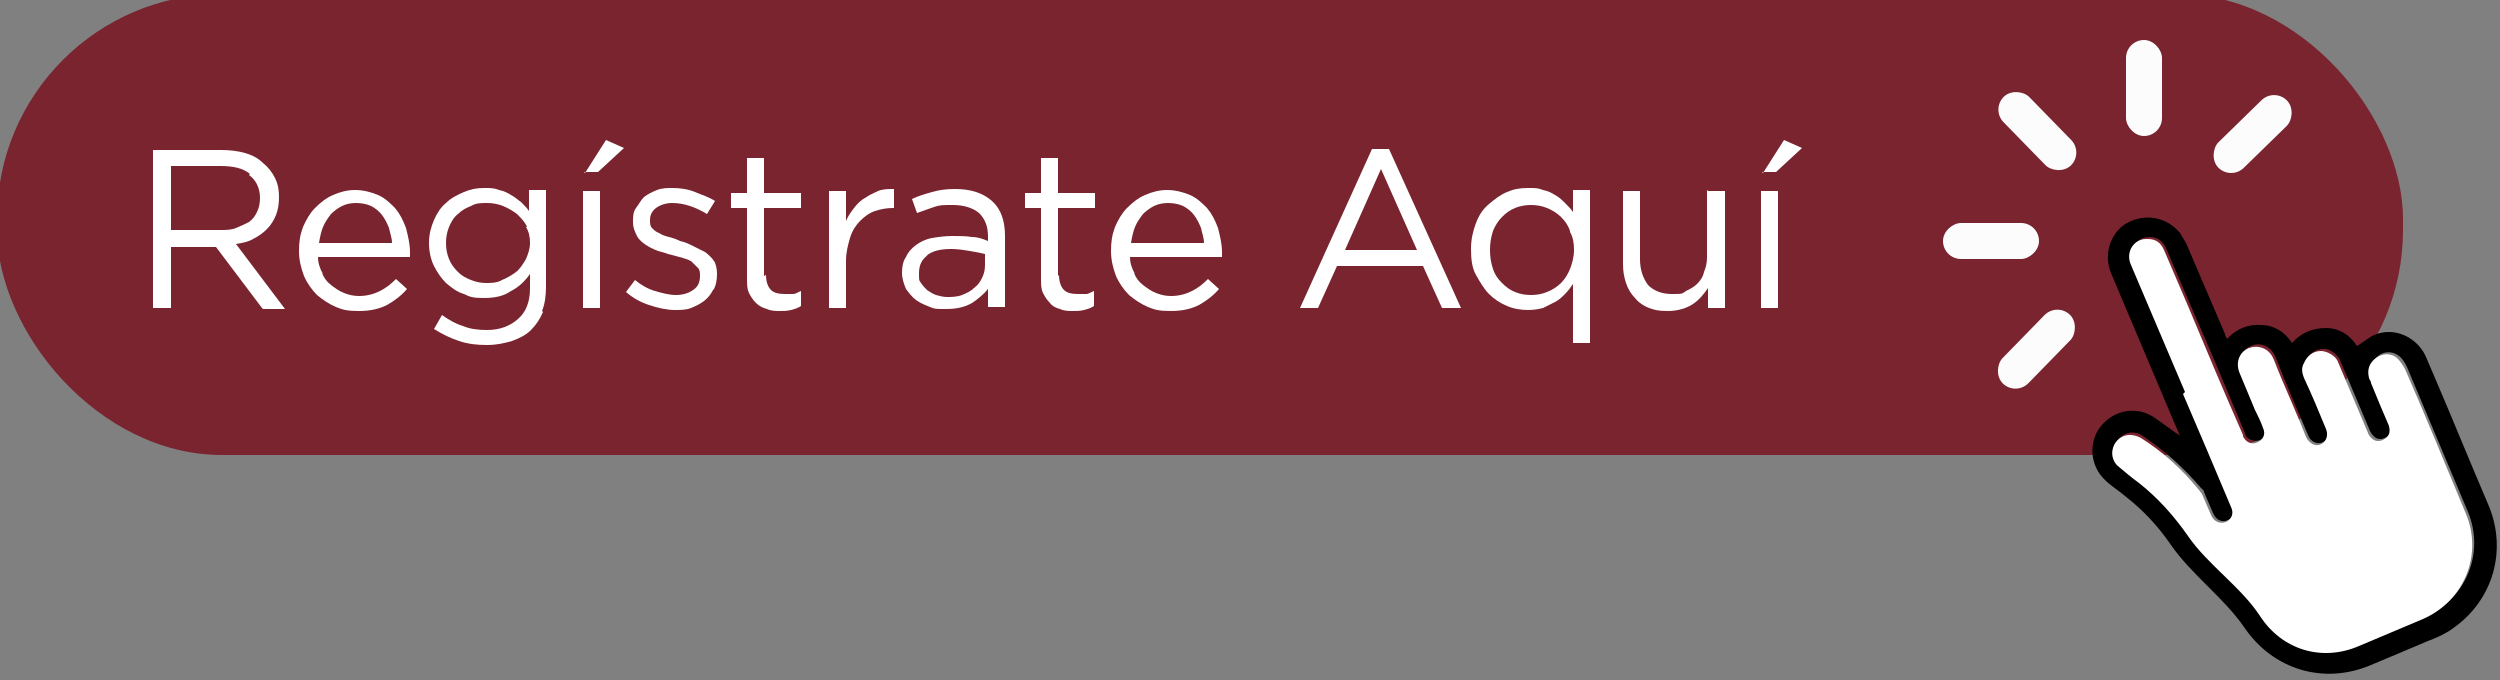
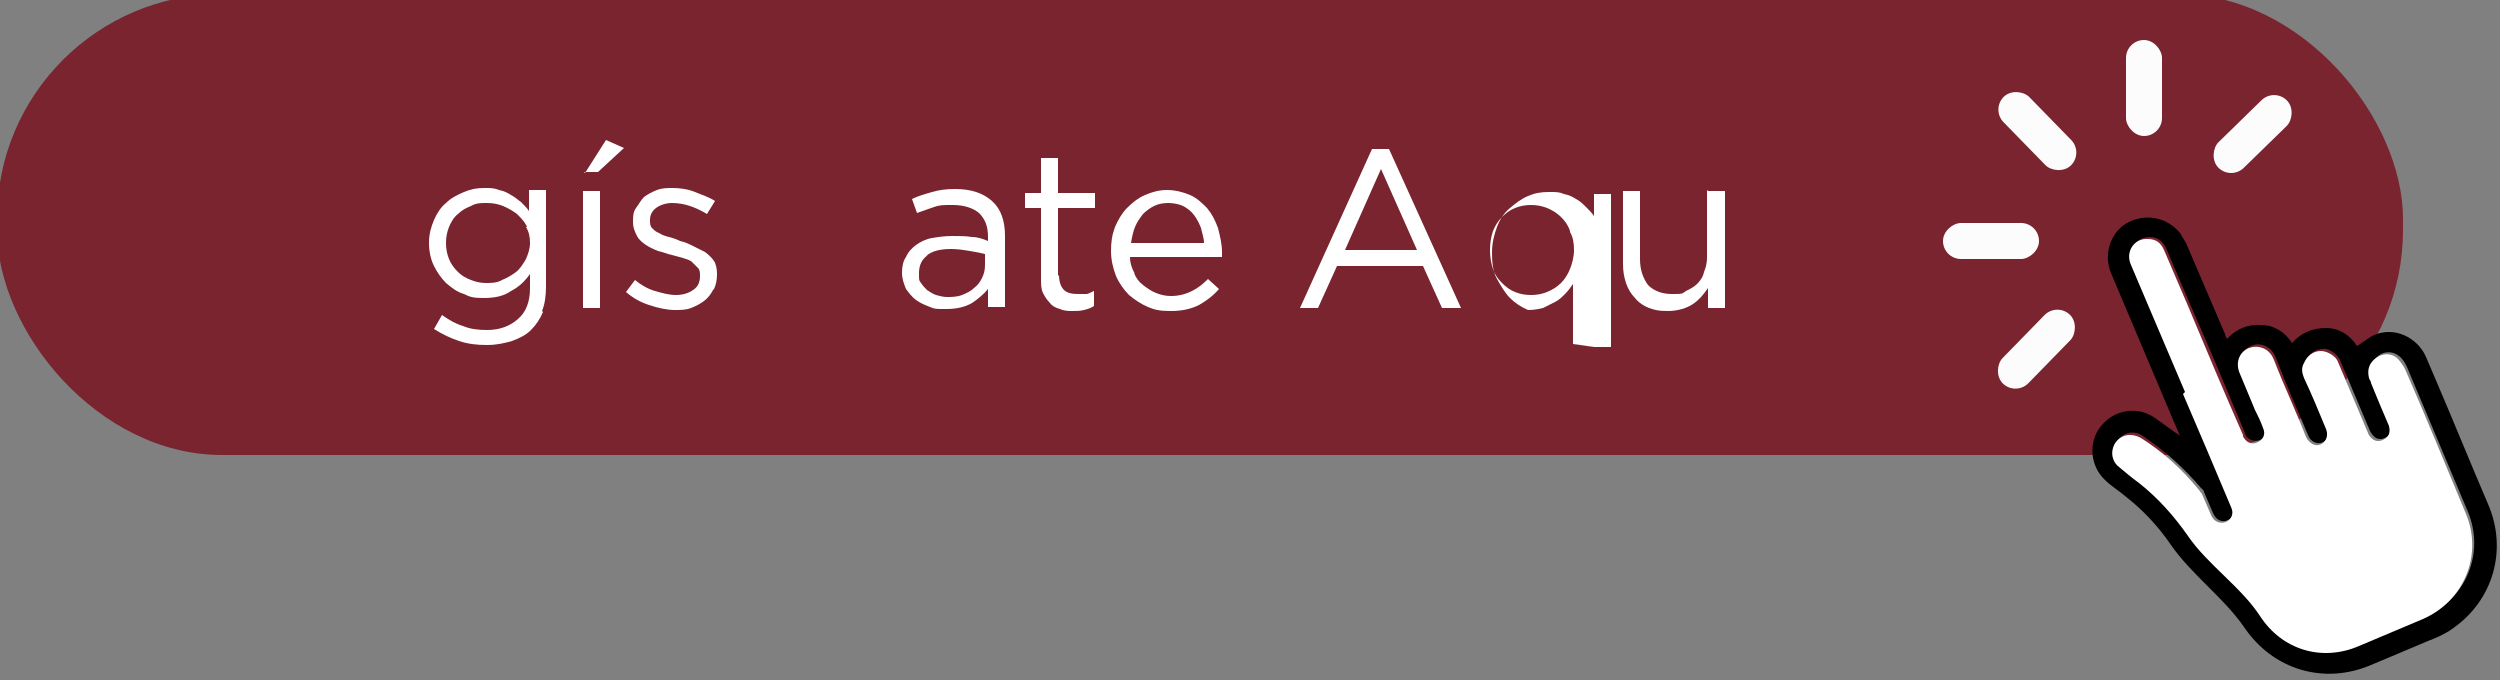
<svg xmlns="http://www.w3.org/2000/svg" version="1.1" viewBox="0 0 250 68">
  <rect x="0" y="0" width="250" height="68" fill="#808080" stroke="none" />
  <defs>
    <style>
      .cls-1 {
        fill: #79242f;
      }

      .cls-2 {
        fill: #fff;
      }

      .cls-3 {
        fill: #fcfcfc;
      }
    </style>
  </defs>
  <g>
    <g id="Capa_1">
      <rect class="cls-1" x="-.3" y="-.6" width="240.6" height="46.1" rx="22.5" ry="22.5" />
      <g>
-         <path class="cls-2" d="M26.2,30.8l-4.6-6.1h-4.5v6.1h-1.8v-15.8h6.8c.9,0,1.7.1,2.4.3s1.3.5,1.8,1c.5.4.9.9,1.2,1.5s.4,1.2.4,1.9-.1,1.3-.3,1.8-.5,1-.9,1.4c-.4.4-.8.7-1.4,1-.5.3-1.1.4-1.7.5l4.9,6.5h-2.2ZM25,17.4c-.7-.6-1.7-.8-3-.8h-4.9v6.4h4.9c.6,0,1.1,0,1.6-.2.5-.2.9-.4,1.3-.6.4-.3.6-.6.8-1s.3-.9.3-1.4c0-1-.4-1.8-1.1-2.3Z" />
-         <path class="cls-2" d="M32.2,27.3c.2.5.5.9.9,1.2.4.3.8.6,1.3.8s1,.3,1.5.3c.8,0,1.5-.2,2.1-.5.6-.3,1.1-.7,1.6-1.2l1.1,1c-.6.7-1.3,1.2-2,1.6-.8.4-1.7.6-2.8.6s-1.6-.1-2.3-.4c-.7-.3-1.3-.7-1.9-1.2-.5-.5-1-1.2-1.3-1.9-.3-.8-.5-1.6-.5-2.5s.1-1.6.4-2.4c.3-.7.7-1.4,1.2-1.9.5-.5,1.1-1,1.8-1.3.7-.3,1.4-.5,2.2-.5s1.6.2,2.3.5c.7.3,1.2.8,1.7,1.3.5.6.8,1.2,1.1,2,.2.8.4,1.6.4,2.4v.2c0,0,0,.2,0,.3h-9.2c0,.6.2,1.2.5,1.7ZM39.2,24.3c0-.5-.2-1-.3-1.5-.2-.5-.4-.9-.7-1.3-.3-.4-.7-.7-1.1-.9-.4-.2-1-.3-1.5-.3s-1,.1-1.4.3c-.4.2-.8.5-1.1.8-.3.4-.6.8-.8,1.3-.2.5-.3,1-.4,1.6h7.5Z" />
        <path class="cls-2" d="M54.3,31.2c-.3.7-.7,1.3-1.2,1.8-.5.5-1.1.8-1.9,1.1-.7.2-1.5.4-2.5.4s-1.9-.1-2.8-.4c-.9-.3-1.7-.7-2.5-1.2l.8-1.4c.7.5,1.4.9,2.1,1.1.7.3,1.5.4,2.4.4,1.3,0,2.3-.4,3.1-1.1s1.2-1.7,1.2-3.1v-1.4c-.5.7-1.1,1.3-1.9,1.7-.7.5-1.6.7-2.7.7s-1.4-.1-2-.4c-.7-.2-1.2-.6-1.8-1.1-.5-.5-.9-1.1-1.2-1.7s-.5-1.4-.5-2.3.2-1.6.5-2.3c.3-.7.7-1.3,1.2-1.7.5-.5,1.1-.8,1.8-1.1.7-.3,1.3-.4,2-.4s1,0,1.5.2c.5.1.9.3,1.2.5.4.2.7.5,1,.7.3.3.6.6.8.9v-2.1h1.7v9.6c0,.9-.1,1.8-.4,2.5ZM52.7,22.7c-.2-.5-.6-.9-1-1.3-.4-.3-.9-.6-1.4-.8-.5-.2-1-.3-1.6-.3s-1.1,0-1.6.3c-.5.2-.9.4-1.3.8-.4.3-.7.8-.9,1.3-.2.5-.3,1-.3,1.6s.1,1.1.3,1.6.5.9.9,1.3c.4.4.8.6,1.3.8s1,.3,1.5.3,1.1,0,1.6-.3c.5-.2,1-.5,1.4-.8s.7-.8,1-1.3c.2-.5.4-1,.4-1.6s-.1-1.1-.4-1.6Z" />
        <path class="cls-2" d="M58.3,30.8v-11.7h1.7v11.7h-1.7ZM58.5,17.3l2.1-3.3,1.8.8-2.6,2.4h-1.4Z" />
        <path class="cls-2" d="M71.3,29c-.2.4-.5.8-.9,1.1-.4.3-.8.5-1.3.7-.5.2-1.1.2-1.6.2-.8,0-1.7-.2-2.6-.5s-1.6-.7-2.3-1.3l.9-1.2c.6.5,1.3.9,2,1.1s1.4.4,2.1.4,1.3-.2,1.7-.5c.5-.3.7-.8.7-1.4h0c0-.3,0-.6-.2-.8-.2-.2-.4-.4-.6-.6s-.6-.3-.9-.4c-.4-.1-.7-.2-1.1-.3-.5-.1-.9-.3-1.4-.4-.5-.2-.9-.4-1.2-.6s-.7-.5-.9-.9c-.2-.4-.4-.8-.4-1.4h0c0-.5,0-1,.3-1.4s.5-.8.8-1.1c.4-.3.8-.5,1.3-.7s1-.2,1.6-.2,1.5.1,2.2.4,1.4.5,2,.9l-.8,1.3c-.5-.3-1.1-.6-1.7-.8-.6-.2-1.2-.3-1.8-.3s-1.2.2-1.6.5c-.4.3-.6.7-.6,1.2h0c0,.3,0,.6.2.8.2.2.4.4.7.5.3.2.6.3,1,.4.4.1.7.2,1.1.4.5.1.9.3,1.3.5.4.2.8.4,1.2.6.4.3.7.6.9.9s.3.8.3,1.3h0c0,.6-.1,1.1-.3,1.5Z" />
-         <path class="cls-2" d="M76.6,27.5c0,.7.2,1.2.5,1.5s.8.4,1.4.4.6,0,.8,0c.3,0,.5-.2.8-.3v1.5c-.3.2-.6.3-1,.4s-.7.1-1.1.1-.9,0-1.3-.2c-.4-.1-.8-.3-1.1-.6-.3-.3-.5-.6-.7-1s-.2-.9-.2-1.5v-7h-1.6v-1.5h1.6v-3.5h1.7v3.5h3.7v1.5h-3.7v6.8Z" />
-         <path class="cls-2" d="M84.6,30.8h-1.7v-11.7h1.7v3c.2-.5.5-.9.8-1.3.3-.4.7-.8,1.1-1,.4-.3.9-.5,1.3-.7.5-.2,1-.2,1.6-.2v1.9h-.1c-.6,0-1.2.1-1.8.3-.6.2-1.1.6-1.5,1s-.8,1-1,1.7c-.2.7-.4,1.4-.4,2.3v4.7Z" />
        <path class="cls-2" d="M93.4,20.7c-.6.2-1.1.4-1.7.6l-.5-1.4c.6-.3,1.3-.5,2-.7.7-.2,1.4-.3,2.3-.3,1.6,0,2.8.4,3.7,1.2.9.8,1.3,2,1.3,3.5v7.1h-1.7v-1.8c-.4.5-1,1-1.6,1.4-.7.4-1.5.6-2.6.6s-1.1,0-1.6-.2-1-.4-1.4-.7c-.4-.3-.7-.7-1-1.1-.2-.5-.4-1-.4-1.6s.1-1.2.4-1.6c.2-.5.6-.9,1-1.2s1-.6,1.6-.7,1.3-.2,2-.2,1.4,0,2,.1c.6,0,1.1.2,1.6.4v-.4c0-1.1-.3-1.8-.9-2.4-.6-.5-1.5-.8-2.6-.8s-1.3,0-1.9.2ZM92.8,25.5c-.6.4-.9,1-.9,1.8s0,.7.2,1,.4.5.6.7c.3.2.6.4.9.5.4.1.7.2,1.1.2s1,0,1.5-.2c.5-.2.9-.4,1.2-.7.4-.3.6-.6.8-1,.2-.4.3-.8.3-1.3v-1.1c-.4-.1-.9-.2-1.5-.3-.6-.1-1.2-.2-1.9-.2-1.1,0-1.9.2-2.5.7Z" />
        <path class="cls-2" d="M105.9,27.5c0,.7.2,1.2.5,1.5s.8.4,1.4.4.6,0,.8,0c.3,0,.5-.2.8-.3v1.5c-.3.2-.6.3-1,.4s-.7.1-1.1.1-.9,0-1.3-.2c-.4-.1-.8-.3-1-.6-.3-.3-.5-.6-.7-1s-.2-.9-.2-1.5v-7h-1.6v-1.5h1.6v-3.5h1.7v3.5h3.7v1.5h-3.7v6.8Z" />
        <path class="cls-2" d="M113.4,27.3c.2.5.5.9.9,1.2.4.3.8.6,1.3.8.5.2,1,.3,1.5.3.8,0,1.5-.2,2.1-.5.6-.3,1.1-.7,1.6-1.2l1.1,1c-.6.7-1.3,1.2-2,1.6-.8.4-1.7.6-2.8.6s-1.6-.1-2.3-.4c-.7-.3-1.3-.7-1.9-1.2-.5-.5-1-1.2-1.3-1.9-.3-.8-.5-1.6-.5-2.5s.1-1.6.4-2.4c.3-.7.7-1.4,1.2-1.9s1.1-1,1.8-1.3c.7-.3,1.4-.5,2.2-.5s1.6.2,2.3.5c.7.3,1.2.8,1.7,1.3.5.6.8,1.2,1.1,2,.2.8.4,1.6.4,2.4v.2c0,0,0,.2,0,.3h-9.2c0,.6.2,1.2.5,1.7ZM120.4,24.3c0-.5-.2-1-.3-1.5-.2-.5-.4-.9-.7-1.3-.3-.4-.7-.7-1.1-.9-.4-.2-1-.3-1.5-.3s-1,.1-1.4.3c-.4.2-.8.5-1.1.8-.3.4-.6.8-.8,1.3-.2.5-.3,1-.4,1.6h7.5Z" />
        <path class="cls-2" d="M146.1,30.8h-1.9l-1.9-4.2h-8.6l-1.9,4.2h-1.8l7.2-15.9h1.7l7.2,15.9ZM138.1,16.9l-3.6,8.1h7.2l-3.6-8.1Z" />
-         <path class="cls-2" d="M157.3,34.4v-6c-.2.3-.5.7-.8,1-.3.3-.6.6-1,.8-.4.2-.8.4-1.2.6-.4.1-.9.2-1.5.2s-1.4-.1-2.1-.4c-.7-.3-1.3-.7-1.8-1.2s-.9-1.2-1.3-1.9-.5-1.6-.5-2.6.2-1.8.5-2.6c.3-.8.7-1.4,1.3-1.9s1.1-.9,1.8-1.2c.7-.3,1.3-.4,2.1-.4s1,0,1.5.2c.5.1.9.3,1.2.5.4.2.7.5,1,.8.3.3.6.6.8.9v-2.2h1.7v15.3h-1.7ZM157,23.1c-.2-.6-.5-1-.9-1.4-.4-.4-.9-.7-1.4-.9-.5-.2-1-.3-1.6-.3s-1.1.1-1.6.3-.9.5-1.3.9c-.4.4-.7.9-.9,1.4-.2.6-.3,1.2-.3,1.9s.1,1.3.3,1.9c.2.6.5,1,.9,1.4.4.4.8.7,1.3.9.5.2,1,.3,1.6.3s1.1-.1,1.6-.3c.5-.2,1-.5,1.4-.9.4-.4.7-.9.9-1.4s.4-1.2.4-1.9-.1-1.3-.4-1.8Z" />
+         <path class="cls-2" d="M157.3,34.4v-6c-.2.3-.5.7-.8,1-.3.3-.6.6-1,.8-.4.2-.8.4-1.2.6-.4.1-.9.2-1.5.2c-.7-.3-1.3-.7-1.8-1.2s-.9-1.2-1.3-1.9-.5-1.6-.5-2.6.2-1.8.5-2.6c.3-.8.7-1.4,1.3-1.9s1.1-.9,1.8-1.2c.7-.3,1.3-.4,2.1-.4s1,0,1.5.2c.5.1.9.3,1.2.5.4.2.7.5,1,.8.3.3.6.6.8.9v-2.2h1.7v15.3h-1.7ZM157,23.1c-.2-.6-.5-1-.9-1.4-.4-.4-.9-.7-1.4-.9-.5-.2-1-.3-1.6-.3s-1.1.1-1.6.3-.9.5-1.3.9c-.4.4-.7.9-.9,1.4-.2.6-.3,1.2-.3,1.9s.1,1.3.3,1.9c.2.6.5,1,.9,1.4.4.4.8.7,1.3.9.5.2,1,.3,1.6.3s1.1-.1,1.6-.3c.5-.2,1-.5,1.4-.9.4-.4.7-.9.9-1.4s.4-1.2.4-1.9-.1-1.3-.4-1.8Z" />
        <path class="cls-2" d="M170.8,19.1h1.7v11.7h-1.7v-2c-.4.6-.9,1.2-1.5,1.6-.6.4-1.5.7-2.5.7s-1.3-.1-1.9-.3c-.5-.2-1-.5-1.4-1-.4-.4-.7-.9-.9-1.5-.2-.6-.3-1.2-.3-1.9v-7.3h1.7v6.8c0,1.1.3,1.9.8,2.6.6.6,1.4.9,2.4.9s1,0,1.4-.3c.4-.2.8-.4,1.1-.7.3-.3.6-.7.7-1.2.2-.5.3-.9.3-1.5v-6.7Z" />
-         <path class="cls-2" d="M176.1,30.8v-11.7h1.7v11.7h-1.7ZM176.3,17.3l2.1-3.3,1.8.8-2.6,2.4h-1.4Z" />
      </g>
      <g>
        <rect class="cls-3" x="212.6" y="4" width="3.6" height="9.6" rx="1.8" ry="1.8" />
        <rect class="cls-3" x="197.3" y="19.3" width="3.6" height="9.6" rx="1.8" ry="1.8" transform="translate(223.2 -175) rotate(90)" />
        <rect class="cls-3" x="201.9" y="8.3" width="3.6" height="9.6" rx="1.8" ry="1.8" transform="translate(48.8 146) rotate(-44.3)" />
        <rect class="cls-3" x="201.9" y="30.2" width="3.6" height="9.6" rx="1.8" ry="1.8" transform="translate(82.3 -132.4) rotate(44.3)" />
        <rect class="cls-3" x="223.5" y="8.6" width="3.6" height="9.6" rx="1.8" ry="1.8" transform="translate(77.5 -157.2) rotate(45.7)" />
        <g id="wY629q">
          <g>
            <path d="M218,43.6c-.2-.5-.4-.9-.6-1.4-1.9-4.5-4.4-10.4-6.3-14.9-.8-1.9,0-4.1,1.6-5,1.8-1,4-.6,5.3,1,.2.3.4.7.6,1,1.1,2.6,2.8,6.5,3.9,9.1,0,.1.1.3.2.5.9-1,2.1-1.5,3.4-1.4,1.3,0,2.4.7,3.1,1.8.9-1,2-1.5,3.4-1.5,1.3,0,2.4.7,3.1,1.8.5-.3,1-.7,1.5-1,2.2-1.1,4.6.2,5.4,2.1.3.7.6,1.4.9,2.1,1.8,4.2,3.5,8.4,5.3,12.6,2,4.6.5,9.7-3.6,12.5-.7.5-1.6.9-2.4,1.2-2.4,1-3.3,1.4-5.7,2.4-4.7,2-9.8.5-12.7-3.8-2-2.9-5.3-5.3-7.3-8.2-1.3-1.9-2.8-3.5-4.6-4.9-.7-.6-1.4-1-2-1.6-1.5-1.4-1.7-3.8-.4-5.4,1.4-1.7,3.7-2,5.4-.8.7.5,1.4,1,2.1,1.5,0,0,.2.1.3.2,0,0,0,0,0,0ZM218.5,39.2c1.6,3.8,3.2,7.6,4.8,11.3.3.7,0,1.3-.5,1.5-.6.3-1.2,0-1.5-.7-.3-.7-.6-1.4-.9-2.1,0-.2-.2-.3-.3-.4-1.7-2-3.6-3.7-5.8-5.2-.9-.6-1.9-.4-2.5.4-.5.6-.6,1.9.3,2.5.7.5,1.4,1.1,2,1.6,1.9,1.5,3.5,3.3,4.9,5.3,2,2.9,5.3,5.2,7.2,8,2.2,3.3,6.2,4.5,9.9,3,2.6-1.1,3.8-1.6,6.4-2.7,4.1-1.8,6-6.4,4.3-10.5-2-4.8-4.1-9.7-6.1-14.5-.2-.4-.4-.8-.8-1.1-.6-.5-1.5-.5-2.1,0-.6.5-.9,1.2-.7,2,0,.2.1.4.2.5.6,1.4,1.2,2.8,1.8,4.3.2.5,0,.9-.3,1.2-.4.3-.8.4-1.2.2-.3-.2-.5-.5-.6-.7-1-2.4-2-4.7-3-7.1-.3-.6-1.1-1.2-1.7-1.1-.8,0-1.4.5-1.7,1.2-.2.5-.1,1,0,1.5.7,1.7,1.5,3.4,2.2,5.1.2.5.1,1-.2,1.3-.6.6-1.5.3-1.8-.5-1.1-2.6-2.2-5.1-3.2-7.7-.5-1.3-1.7-1.6-2.5-1.2-1,.4-1.4,1.5-.9,2.6.5,1.2,1,2.4,1.5,3.6.3.6.5,1.2.8,1.8.2.5,0,1.1-.5,1.4-.5.2-1.1,0-1.4-.4,0,0-.1-.2-.1-.3-1.8-4.3-3.6-8.6-5.5-12.9-.6-1.4-1.8-4.2-2.4-5.6-.3-.7-.9-1.1-1.6-1.1-1.4,0-2.3,1.3-1.7,2.6,1.6,3.8,3.8,8.9,5.4,12.7Z" />
            <path class="cls-2" d="M218.5,39.2c-1.6-3.8-3.8-8.9-5.4-12.7-.6-1.3.3-2.7,1.7-2.6.8,0,1.3.4,1.6,1.1.6,1.4,1.8,4.2,2.4,5.6,1.8,4.3,3.6,8.6,5.5,12.9,0,.1,0,.2.1.3.3.5.9.7,1.4.4.5-.2.8-.8.5-1.4-.2-.6-.5-1.2-.8-1.8-.5-1.2-1-2.4-1.5-3.6-.5-1.1-.1-2.2.9-2.6.8-.3,2-.1,2.5,1.2,1,2.6,2.2,5.1,3.2,7.7.4.8,1.2,1.1,1.8.5.3-.3.4-.8.2-1.3-.7-1.7-1.4-3.4-2.2-5.1-.2-.5-.3-1,0-1.5.3-.7.9-1.2,1.7-1.2.6,0,1.5.5,1.7,1.1,1,2.4,2,4.7,3,7.1.1.3.4.6.6.7.4.2.8.1,1.2-.2.4-.3.4-.8.3-1.2-.6-1.4-1.2-2.8-1.8-4.3,0-.2-.2-.4-.2-.5-.2-.8,0-1.5.7-2,.7-.5,1.5-.5,2.1,0,.3.3.6.7.8,1.1,2.1,4.8,4.1,9.7,6.1,14.5,1.7,4.1-.2,8.7-4.3,10.5-2.6,1.1-3.8,1.6-6.4,2.7-3.7,1.6-7.7.4-9.9-3-1.9-2.9-5.3-5.2-7.2-8-1.4-2-3-3.8-4.9-5.3-.7-.5-1.4-1.1-2-1.6-.9-.7-.8-1.9-.3-2.5.6-.8,1.6-.9,2.5-.4,2.2,1.4,4.1,3.1,5.8,5.2.1.1.2.3.3.4.3.7.6,1.4.9,2.1.3.7.9.9,1.5.7.6-.3.8-.9.5-1.5-1.6-3.8-3.2-7.6-4.8-11.3Z" />
          </g>
        </g>
      </g>
    </g>
  </g>
</svg>